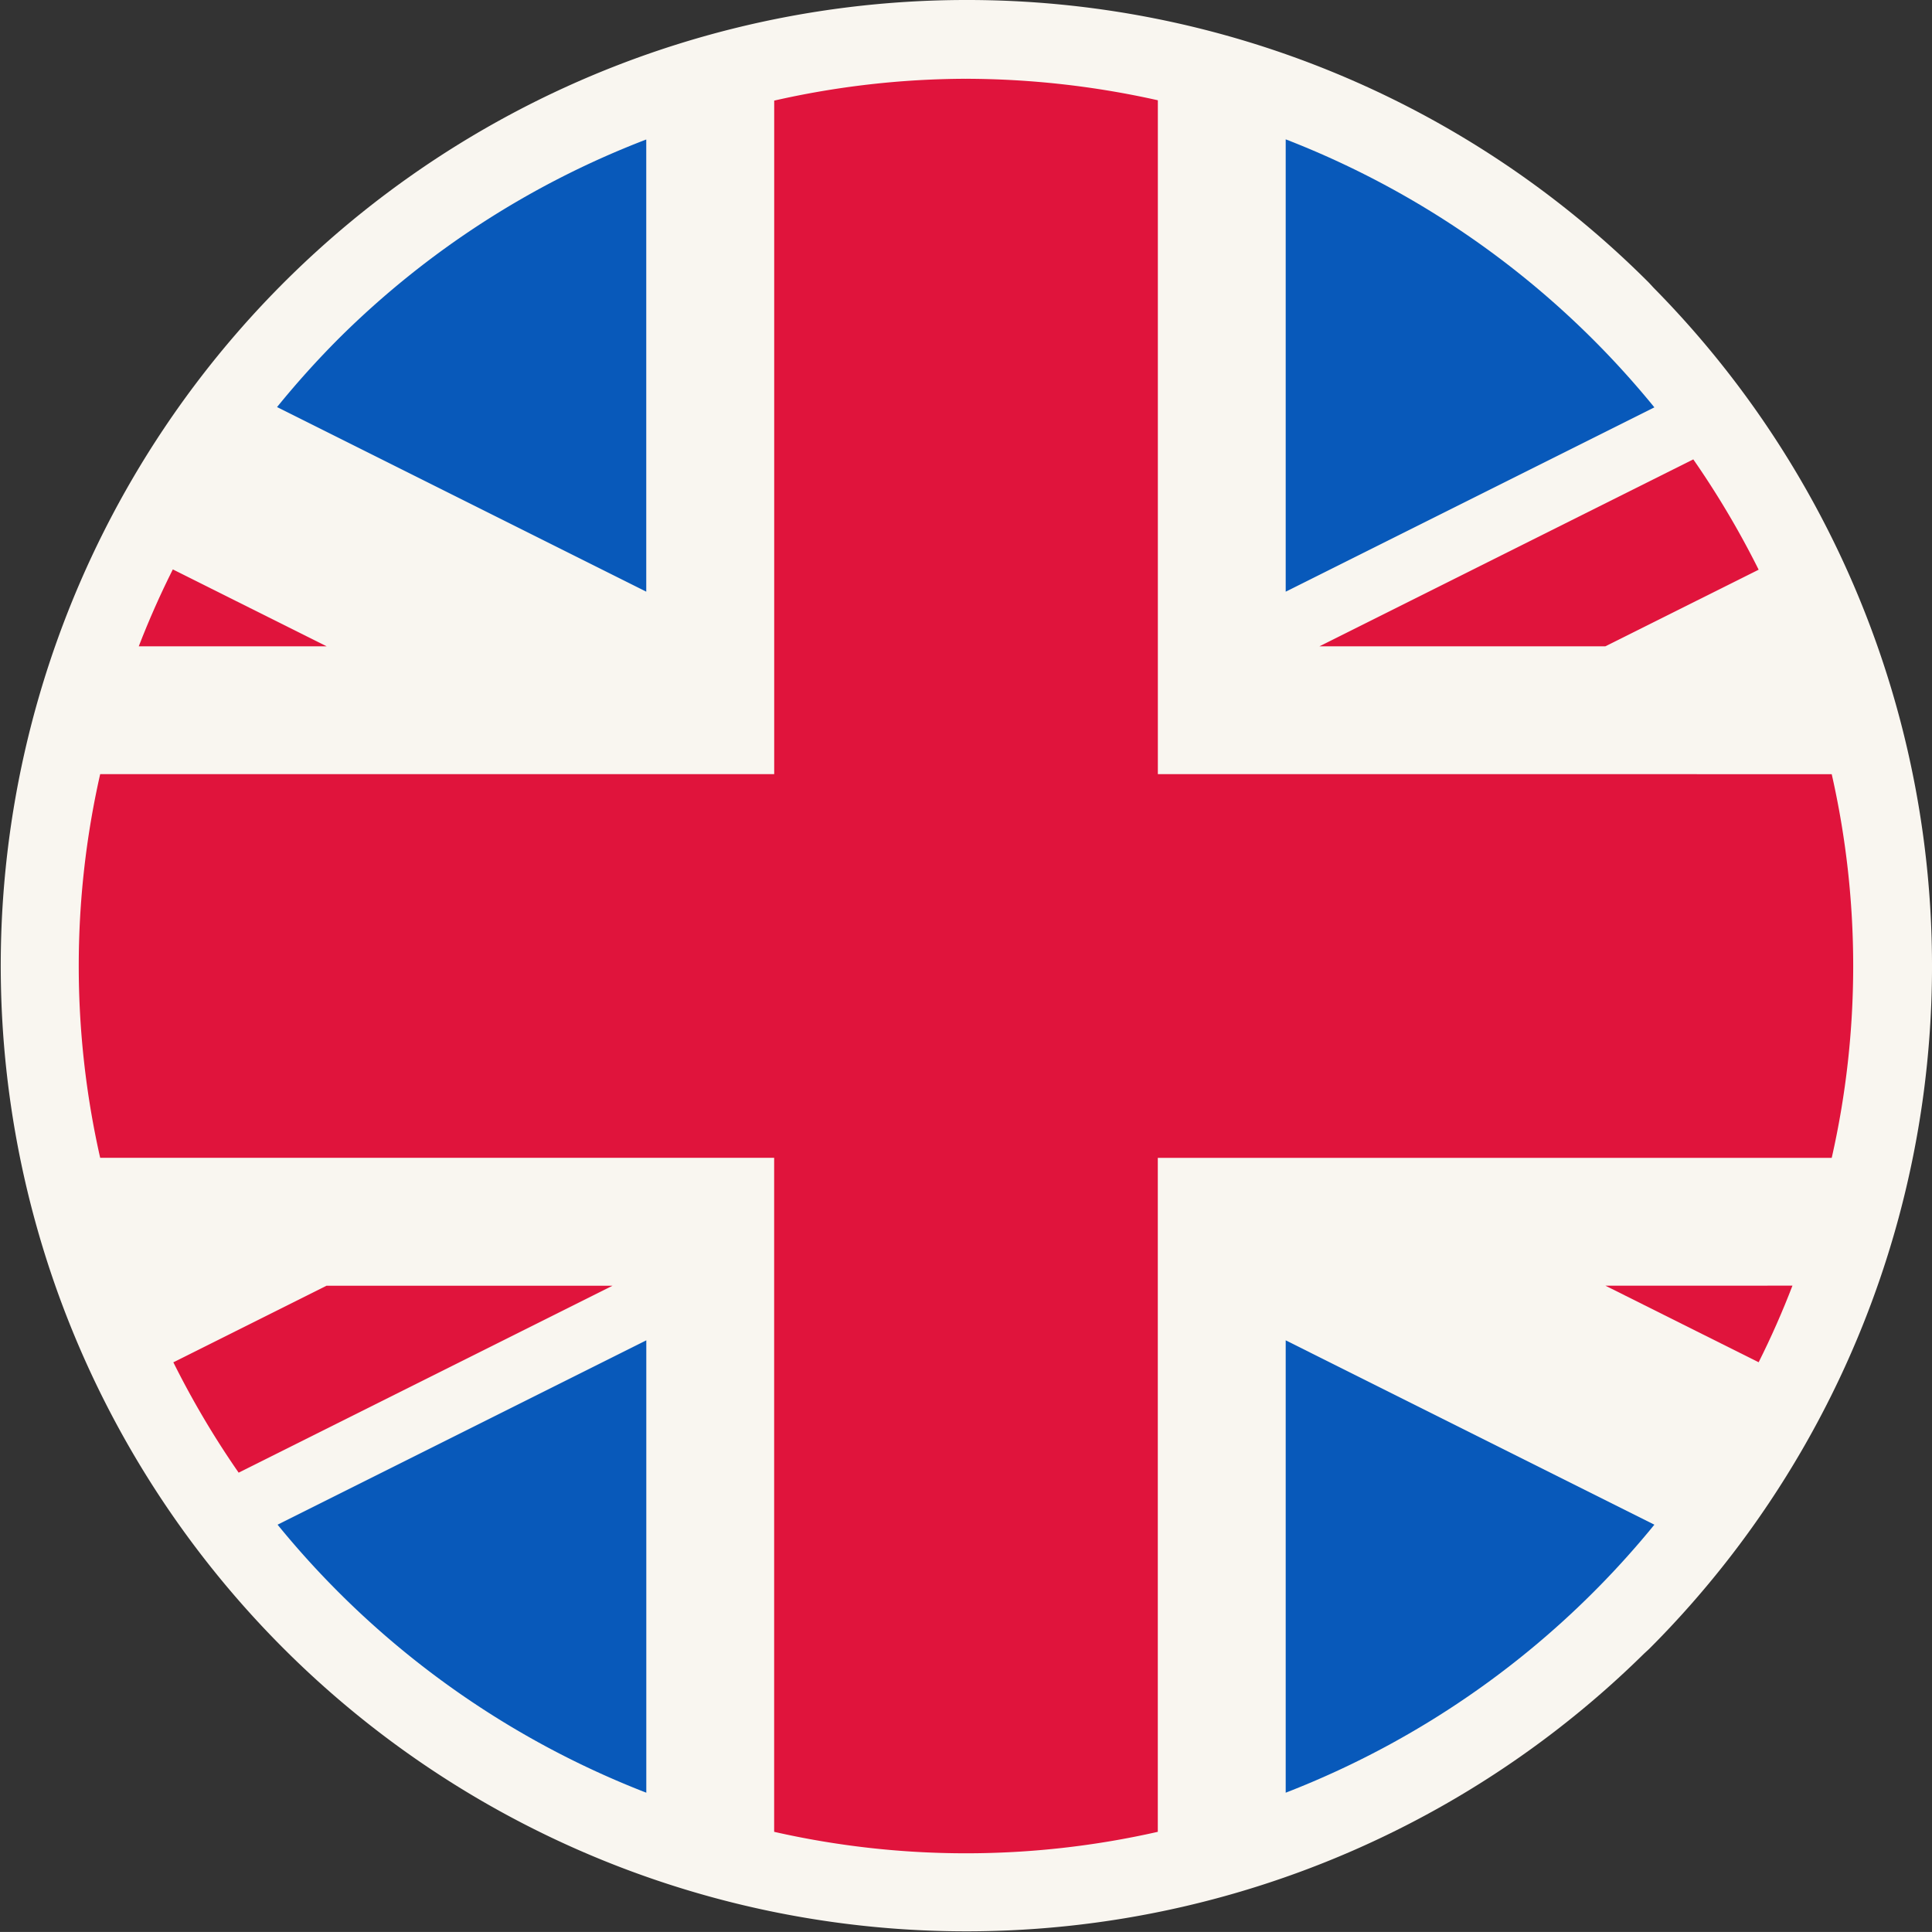
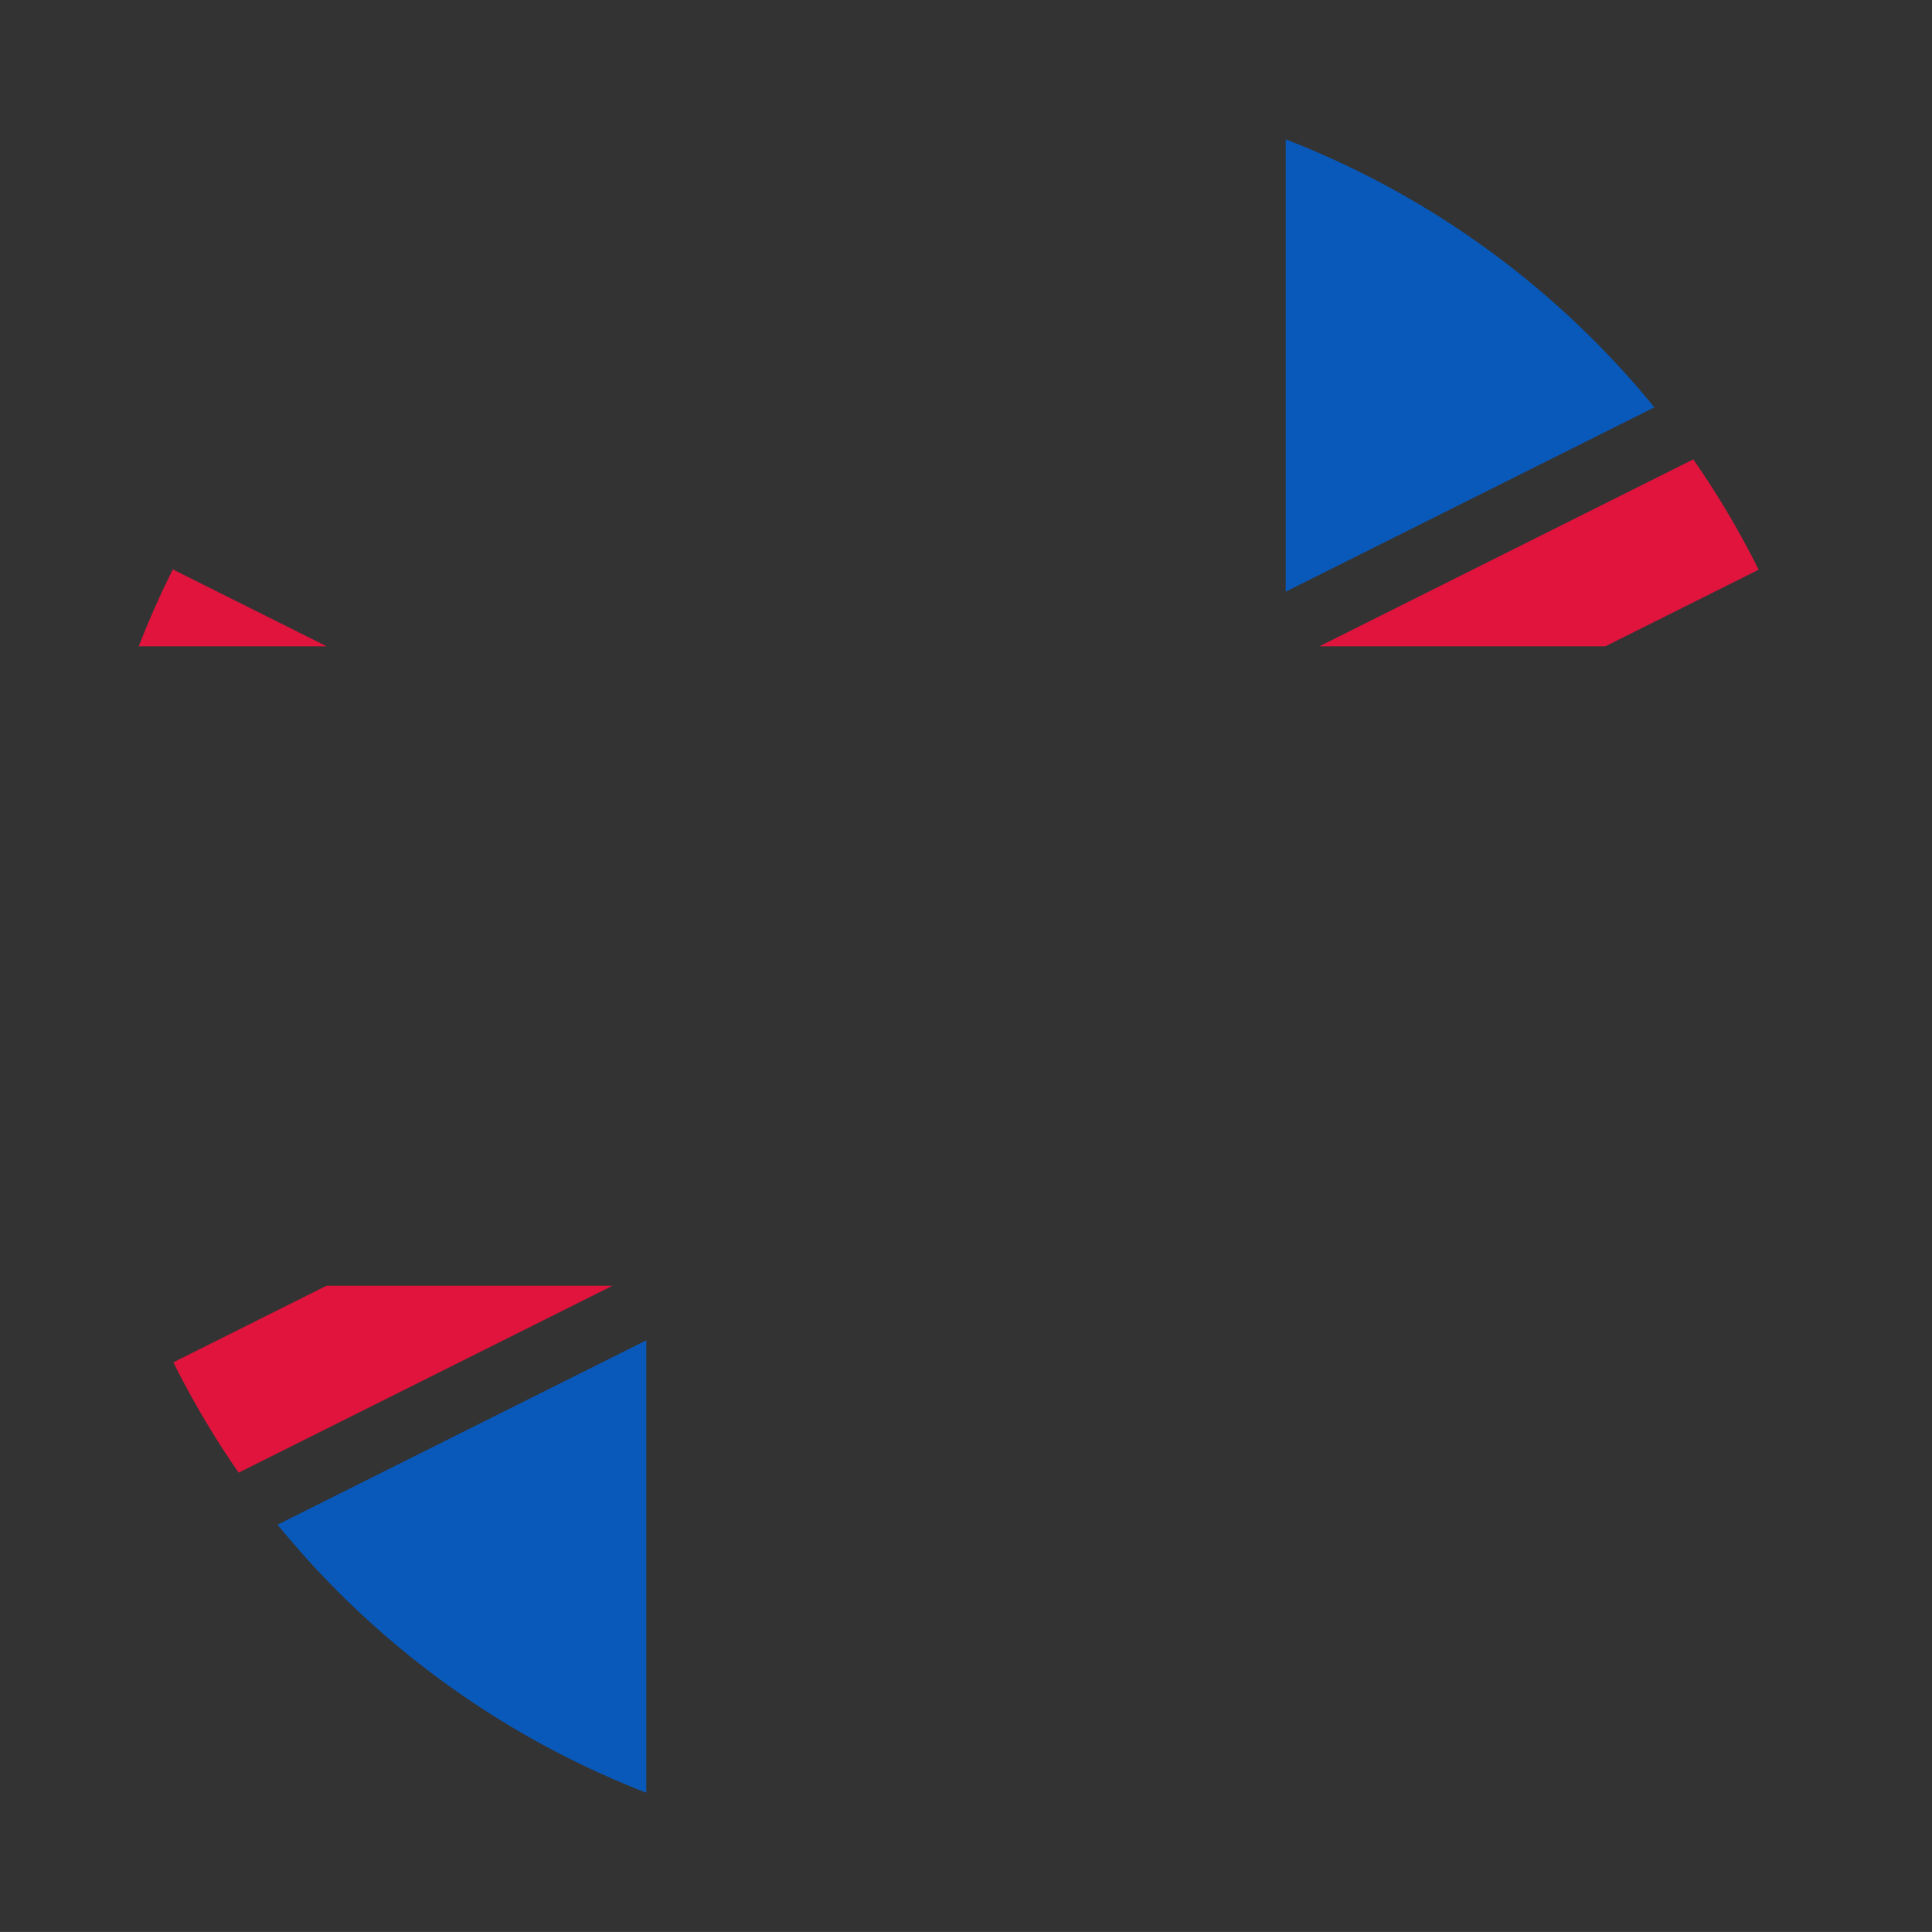
<svg xmlns="http://www.w3.org/2000/svg" id="uk-flag" width="40" height="39.999" viewBox="0 0 40 39.999">
  <rect x="0" y="0" width="40" height="39.999" fill="#333333" stroke="none" />
-   <path id="Path_4574" data-name="Path 4574" d="M20,0A19.942,19.942,0,0,1,34.143,5.857l.092.1a19.991,19.991,0,0,1-.093,28.184l-.1.092A19.993,19.993,0,1,1,20,0" transform="translate(0 0)" fill="#f9f6f0" />
-   <path id="Path_4560" data-name="Path 4560" d="M26.619,37.116a18.438,18.438,0,0,0,7.633-5.549L26.619,27.75v9.366Z" fill="#0859ba" />
+   <path id="Path_4560" data-name="Path 4560" d="M26.619,37.116L26.619,27.75v9.366Z" fill="#0859ba" />
  <path id="Path_4561" data-name="Path 4561" d="M5.747,31.567a18.437,18.437,0,0,0,7.634,5.549V27.75L5.747,31.567Z" fill="#0859ba" />
  <path id="Path_4562" data-name="Path 4562" d="M34.252,8.434a18.438,18.438,0,0,0-7.633-5.549V12.25Z" fill="#0859ba" />
-   <path id="Path_4563" data-name="Path 4563" d="M13.38,2.888A18.333,18.333,0,0,0,7.011,7.011,18.684,18.684,0,0,0,5.736,8.428L13.38,12.25Z" fill="#0859ba" />
-   <path id="Path_4568" data-name="Path 4568" d="M35.13,16.028H23.972V2.076A18.328,18.328,0,0,0,20,1.631a.089.089,0,0,1-.022,0,18.127,18.127,0,0,0-3.949.452V16.028H2.074a18,18,0,0,0,0,7.943H16.028V37.926a17.964,17.964,0,0,0,7.943,0V23.972H37.924a17.962,17.962,0,0,0,0-7.943H35.13Z" fill="#e0143c" />
  <path id="Path_4569" data-name="Path 4569" d="M33.239,13.38l1.891-.945,1.281-.64a18.379,18.379,0,0,0-1.353-2.284l-7.74,3.87h5.921Z" fill="#e0143c" />
-   <path id="Path_4570" data-name="Path 4570" d="M33.239,26.619l1.891.945,1.281.64q.388-.774.7-1.586Z" fill="#e0143c" />
  <path id="Path_4571" data-name="Path 4571" d="M6.761,13.38,4.87,12.435l-1.292-.646q-.391.78-.705,1.592H6.761Z" fill="#e0143c" />
  <path id="Path_4572" data-name="Path 4572" d="M6.761,26.619l-1.891.946-1.281.64A18.366,18.366,0,0,0,4.941,30.49l7.74-3.87H6.761Z" fill="#e0143c" />
</svg>